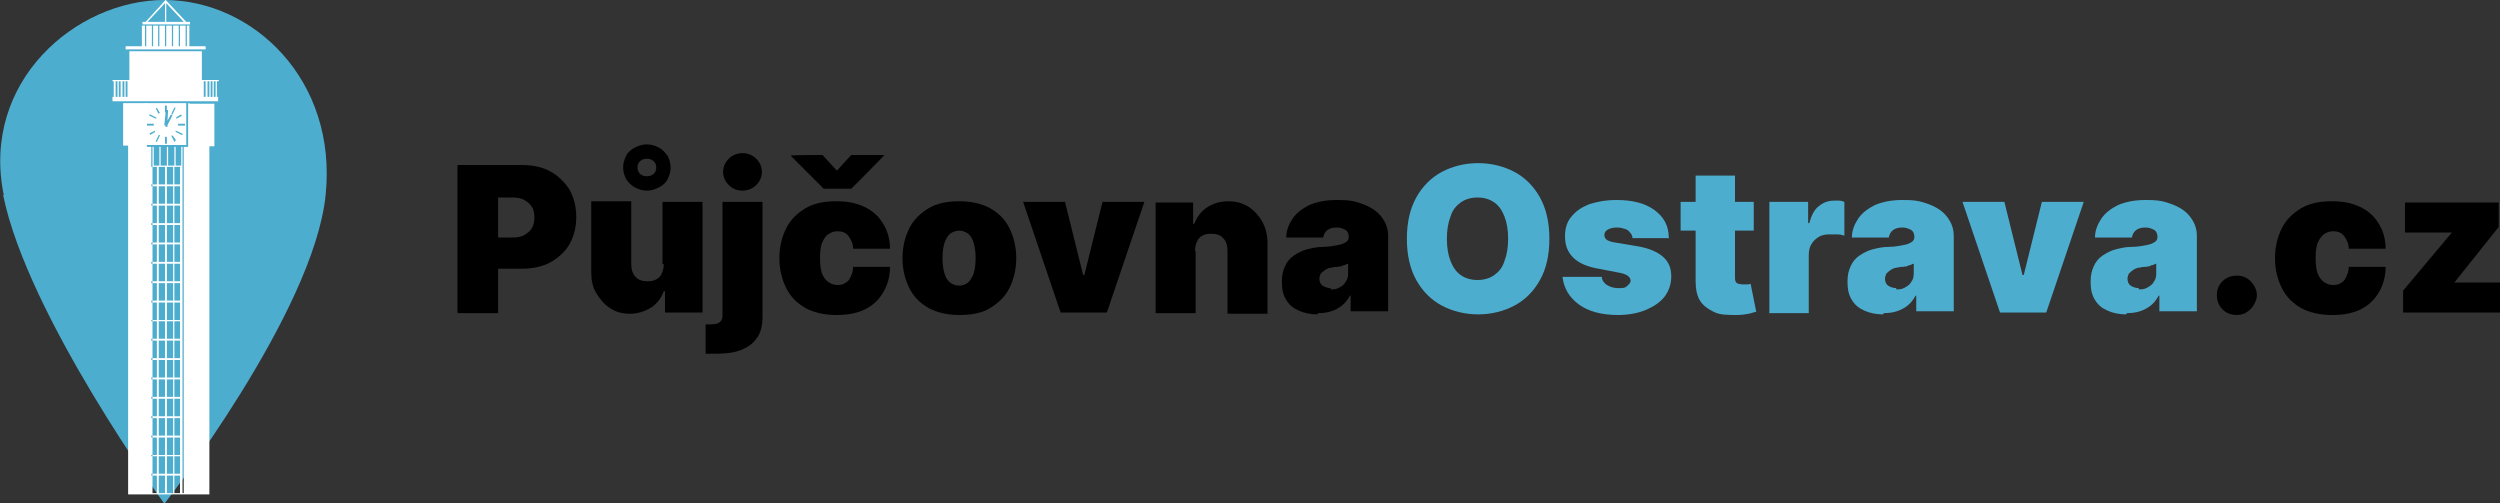
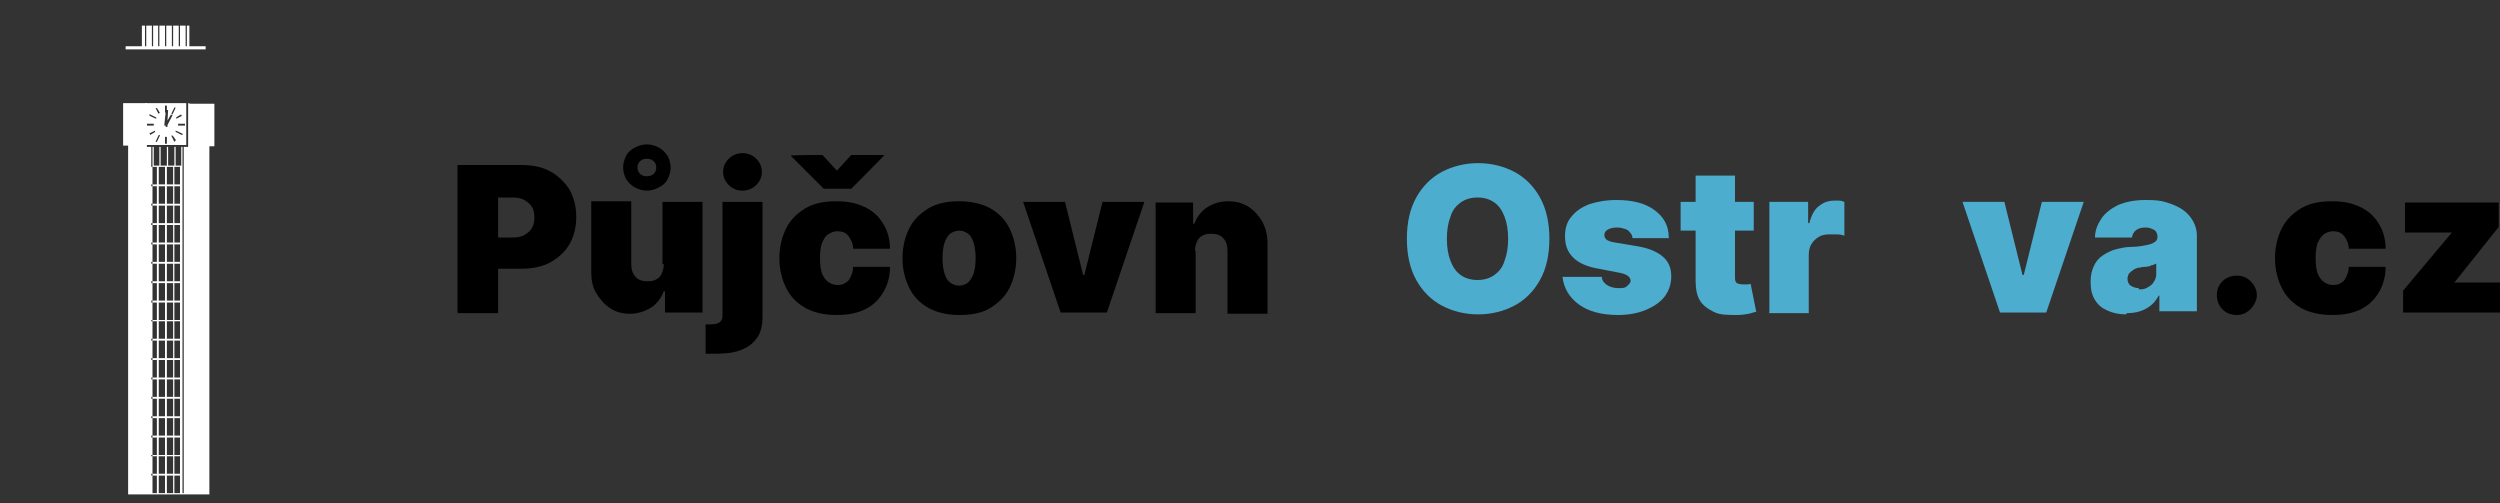
<svg xmlns="http://www.w3.org/2000/svg" id="_ŽÓť_1" data-name=" ŽÓť 1" version="1.1" viewBox="0 0 400 80.5">
  <rect x="0" y="0" width="400" height="80.5" fill="#333333" stroke="none" />
  <defs>
    <style>
      .cls-1 {
        fill: #4dadcf;
      }

      .cls-1, .cls-2, .cls-3 {
        stroke-width: 0px;
      }

      .cls-2 {
        fill: #000;
      }

      .cls-3 {
        fill: #fff;
      }
    </style>
  </defs>
-   <path class="cls-1" d="M.6,31.2C-3.1,13.1,12.1,0,26.3,0s27.7,12.8,25.8,31.2c-1.9,18.8-25.8,49.4-25.8,49.4,0,0-21.9-30.1-25.8-49.4h0Z" />
  <path class="cls-3" d="M23.2,16.5v6.7h6.6v-6.7h-6.6,0ZM29.2,18.5l-1,.5v-.2c-.1,0,.8-.5.8-.5v.2ZM27.9,17.2h.2c0,.1-.5,1.1-.5,1.1h-.2c0-.1.5-1.1.5-1.1h0ZM24,18.3l1,.5v.2c-.1,0-1.1-.5-1.1-.5v-.2ZM23.5,19.8h1.1v.3h-1.1v-.3ZM23.8,21.4l1-.5v.2c.1,0-.8.5-.8.5v-.2c-.1,0-.1,0-.1,0ZM25.1,22.7h-.2c0-.1.5-1.1.5-1.1h.2c0,.1-.5,1.1-.5,1.1h0ZM25.4,18.3l-.5-1h.2c0-.1.5.8.5.8h-.2c0,.1,0,.1,0,.1ZM26.3,20.1v-.2c0,0,.2-1.9.2-1.9h-.1v-1.1h.3v.7h.2s-.1,1.7-.1,1.7l.5-.9h.3c0,.1-.8,1.6-.8,1.6v.3s-.3,0-.3,0h0c0-.1,0-.2,0-.2h0ZM26.7,23h-.3v-1.1h.3v1.1ZM27.9,22.7l-.5-1h.2c0-.1.6.8.6.8h-.2c0,.1,0,.1,0,.1ZM29.1,21.6l-1-.5v-.2c.1,0,1.1.5,1.1.5v.2h-.1ZM29.6,20.1h-1.1v-.3h1.1v.3Z" />
  <g>
    <polygon class="cls-3" points="32.9 7.4 30.3 7.4 30.3 4.1 29.9 4.1 29.9 7.4 29.7 7.4 29.7 4.1 28.8 4.1 28.8 7.4 28.6 7.4 28.6 4.1 27.7 4.1 27.7 7.4 27.5 7.4 27.5 4.1 26.6 4.1 26.6 7.4 26.4 7.4 26.4 4.1 25.5 4.1 25.5 7.4 25.3 7.4 25.3 4.1 24.5 4.1 24.5 7.4 24.3 7.4 24.3 4.1 23.4 4.1 23.4 7.4 23.2 7.4 23.2 4.1 22.7 4.1 22.7 7.4 20.1 7.4 20.1 7.9 32.9 7.9 32.9 7.4" />
-     <path class="cls-3" d="M35,13v-.2h-2.7v-4.6h-11.6v4.6h-2.7v.2h.2v2.5h-.2v.7h16.9v-.7h-.2v-2.5h.2ZM18.8,15.5h-.3v-2.5h.3v2.5ZM19.3,15.5h-.3v-2.5h.3v2.5ZM19.9,15.5h-.3v-2.5h.3v2.5ZM20.4,15.5h-.3v-2.5h.3v2.5ZM20.7,15.5h0v-2.5h0v2.5ZM32.4,15.5h0v-2.5h0v2.5ZM32.9,15.5h-.3v-2.5h.3v2.5ZM33.5,15.5h-.3v-2.5h.3v2.5ZM34,15.5h-.3v-2.5h.3v2.5ZM34.5,15.5h-.3v-2.5h.3v2.5Z" />
-     <path class="cls-3" d="M30.3,3.5h-.5L26.6.1v-8.9h-.2V.1l-3.1,3.4h-.5v.4h7.6v-.4h0ZM26.4,3.5h-2.8l2.8-3v3ZM26.6,3.5V.5l2.8,3h-2.8Z" />
    <path class="cls-3" d="M30.1,16.5v7h-.7v55.4h-.2V23.5h-.2v3h-.9v-3h-.2v3h-1v-3h-.2v3h-1v-3h-.2v3h-.9v-3h-.2v55.4h-.2V23.5h-.7v-7h-3.8v6.8h.8v55.8h13V23.4h.8v-6.8h-3.8,0ZM25.1,78.9h-.9v-2.8h.9v2.8ZM25.1,75.8h-.9v-2.8h.9v2.8ZM25.1,72.8h-.9v-2.8h.9v2.8ZM25.1,69.7h-.9v-2.8h.9v2.8ZM25.1,66.6h-.9v-2.8h.9v2.8ZM25.1,63.5h-.9v-2.8h.9v2.8ZM25.1,60.4h-.9v-2.8h.9v2.8ZM25.1,57.3h-.9v-2.8h.9v2.8ZM25.1,54.2h-.9v-2.8h.9v2.8ZM25.1,51.2h-.9v-2.8h.9v2.8ZM25.1,48.1h-.9v-2.8h.9v2.8ZM25.1,45h-.9v-2.8h.9v2.8ZM25.1,41.9h-.9v-2.8h.9v2.8ZM25.1,38.8h-.9v-2.8h.9v2.8ZM25.1,35.7h-.9v-2.8h.9v2.8ZM25.1,32.6h-.9v-2.8h.9v2.8ZM25.1,29.5h-.9v-2.8h.9v2.8ZM26.4,78.9h-1v-2.8h1v2.8ZM26.4,75.8h-1v-2.8h1v2.8ZM26.4,72.8h-1v-2.8h1v2.8ZM26.4,69.7h-1v-2.8h1v2.8ZM26.4,66.6h-1v-2.8h1v2.8ZM26.4,63.5h-1v-2.8h1v2.8ZM26.4,60.4h-1v-2.8h1v2.8ZM26.4,57.3h-1v-2.8h1v2.8ZM26.4,54.2h-1v-2.8h1v2.8ZM26.4,51.2h-1v-2.8h1v2.8ZM26.4,48.1h-1v-2.8h1v2.8ZM26.4,45h-1v-2.8h1v2.8ZM26.4,41.9h-1v-2.8h1v2.8ZM26.4,38.8h-1v-2.8h1v2.8ZM26.4,35.7h-1v-2.8h1v2.8ZM26.4,32.6h-1v-2.8h1v2.8ZM26.4,29.5h-1v-2.8h1v2.8ZM27.7,78.9h-1v-2.8h1v2.8ZM27.7,75.8h-1v-2.8h1v2.8ZM27.7,72.8h-1v-2.8h1v2.8ZM27.7,69.7h-1v-2.8h1v2.8ZM27.7,66.6h-1v-2.8h1v2.8ZM27.7,63.5h-1v-2.8h1v2.8ZM27.7,60.4h-1v-2.8h1v2.8ZM27.7,57.3h-1v-2.8h1v2.8ZM27.7,54.2h-1v-2.8h1v2.8ZM27.7,51.2h-1v-2.8h1v2.8ZM27.7,48.1h-1v-2.8h1v2.8ZM27.7,45h-1v-2.8h1v2.8ZM27.7,41.9h-1v-2.8h1v2.8ZM27.7,38.8h-1v-2.8h1v2.8ZM27.7,35.7h-1v-2.8h1v2.8ZM27.7,32.6h-1v-2.8h1v2.8ZM27.7,29.5h-1v-2.8h1v2.8ZM28.8,78.9h-.9v-2.8h.9v2.8ZM28.8,75.8h-.9v-2.8h.9v2.8ZM28.8,72.8h-.9v-2.8h.9v2.8ZM28.8,69.7h-.9v-2.8h.9v2.8ZM28.8,66.6h-.9v-2.8h.9v2.8ZM28.8,63.5h-.9v-2.8h.9v2.8ZM28.8,60.4h-.9v-2.8h.9v2.8ZM28.8,57.3h-.9v-2.8h.9v2.8ZM28.8,54.2h-.9v-2.8h.9v2.8ZM28.8,51.2h-.9v-2.8h.9v2.8ZM28.8,48.1h-.9v-2.8h.9v2.8ZM28.8,45h-.9v-2.8h.9v2.8ZM28.8,41.9h-.9v-2.8h.9v2.8ZM28.8,38.8h-.9v-2.8h.9v2.8ZM28.8,35.7h-.9v-2.8h.9v2.8ZM28.8,32.6h-.9v-2.8h.9v2.8ZM28.8,29.5h-.9v-2.8h.9v2.8Z" />
  </g>
  <g>
    <path class="cls-2" d="M73.2,50v-23.6h10.2c1.8,0,3.3.3,4.6,1,1.3.7,2.3,1.7,3.1,2.9.7,1.3,1.1,2.7,1.1,4.4s-.4,3.2-1.1,4.4-1.8,2.2-3.1,2.9c-1.3.7-2.9,1-4.7,1h-6.1v-5h4.8c.8,0,1.4-.1,1.9-.4.5-.3.9-.6,1.2-1.1s.4-1.1.4-1.7-.1-1.3-.4-1.7c-.3-.5-.7-.8-1.2-1.1-.5-.3-1.2-.4-1.9-.4h-2.3v18.5h-6.4,0Z" />
    <path class="cls-2" d="M106,42.3v-10h6.4v17.7h-6v-3.4h-.2c-.4,1.1-1.1,2-2,2.6-1,.6-2.1,1-3.4,1s-2.3-.3-3.2-.9c-.9-.6-1.6-1.4-2.2-2.4s-.8-2.1-.8-3.4v-11.3h6.4v10c0,.9.2,1.6.7,2.1.4.5,1.1.7,1.9.7s1-.1,1.4-.3c.4-.2.7-.5.9-1,.2-.4.3-.9.3-1.5h0ZM103.5,30.5c-.7,0-1.3-.2-1.9-.5s-1-.8-1.4-1.3c-.3-.6-.5-1.2-.5-1.9s.2-1.3.5-1.9c.3-.6.8-1,1.4-1.3s1.2-.5,1.9-.5,1.3.2,1.9.5,1,.8,1.4,1.3c.3.6.5,1.2.5,1.9s-.2,1.3-.5,1.9c-.3.6-.8,1-1.4,1.3s-1.2.5-1.9.5ZM103.5,28.2c.4,0,.8-.1,1.1-.4.3-.3.4-.6.4-1s-.1-.7-.4-1-.7-.4-1.1-.4c-.4,0-.8.1-1.1.4s-.4.6-.4,1,.1.7.4,1c.3.3.7.4,1.1.4h0Z" />
    <path class="cls-2" d="M115.6,32.3h6.4v18.3c0,1.6-.3,2.8-1,3.6-.6.9-1.6,1.5-2.7,1.9-1.2.4-2.5.5-4.1.5s-.4,0-.6,0-.4,0-.7,0v-4.7c.2,0,.3,0,.4,0,.1,0,.2,0,.3,0,.8,0,1.3-.1,1.6-.4.3-.2.4-.6.4-1.1v-18.2h0ZM118.8,30.5c-.9,0-1.6-.3-2.2-.9-.6-.6-.9-1.3-.9-2.1s.3-1.5.9-2.1c.6-.6,1.4-.9,2.2-.9s1.6.3,2.2.9c.6.6.9,1.3.9,2.1s-.3,1.5-.9,2.1c-.6.6-1.4.9-2.2.9Z" />
    <path class="cls-2" d="M133.8,50.4c-1.9,0-3.6-.4-4.9-1.1-1.4-.8-2.4-1.8-3.1-3.2-.7-1.4-1.1-3-1.1-4.8s.4-3.4,1.1-4.8c.7-1.4,1.8-2.4,3.1-3.2,1.4-.8,3-1.1,4.9-1.1s3.2.3,4.5.9c1.3.6,2.3,1.5,3,2.7.7,1.1,1.1,2.5,1.1,4h-5.9c0-.9-.4-1.6-.8-2.1-.4-.5-1-.7-1.7-.7s-1,.2-1.5.5-.7.8-1,1.4c-.2.6-.3,1.4-.3,2.4s.1,1.8.3,2.4c.2.6.6,1.1,1,1.4.4.3.9.5,1.5.5s.9-.1,1.2-.3c.4-.2.7-.5.9-1,.2-.4.4-.9.4-1.6h5.9c0,1.6-.4,2.9-1.1,4.1-.7,1.2-1.7,2.1-2.9,2.7s-2.8.9-4.5.9h0ZM131.6,24.8l2.3,2.5,2.3-2.5h5.3c0,.1-5.3,5.4-5.3,5.4h-4.4l-5.3-5.3h0c0-.1,5.3-.1,5.3-.1h0Z" />
    <path class="cls-2" d="M153.5,50.4c-1.9,0-3.6-.4-4.9-1.1-1.4-.8-2.4-1.8-3.1-3.2-.7-1.4-1.1-3-1.1-4.8s.4-3.4,1.1-4.8c.7-1.4,1.8-2.4,3.1-3.2,1.4-.8,3-1.1,4.9-1.1s3.6.4,4.9,1.1c1.4.8,2.4,1.8,3.1,3.2.7,1.4,1.1,3,1.1,4.8s-.4,3.4-1.1,4.8c-.7,1.4-1.8,2.4-3.1,3.2s-3,1.1-4.9,1.1ZM153.5,45.7c.5,0,1-.2,1.4-.5.4-.4.7-.9.9-1.5.2-.7.3-1.5.3-2.4s-.1-1.7-.3-2.4c-.2-.7-.5-1.2-.9-1.5s-.9-.5-1.4-.5-1.1.2-1.5.5c-.4.4-.7.9-.9,1.5-.2.7-.3,1.5-.3,2.4s.1,1.7.3,2.4.5,1.2.9,1.5.9.5,1.5.5Z" />
    <path class="cls-2" d="M183.1,32.3l-6,17.7h-7.4l-6-17.7h6.7l2.9,11.7h.2l2.9-11.7h6.7,0Z" />
    <path class="cls-2" d="M191.3,40.1v10h-6.4v-17.7h6v3.4h.2c.4-1.1,1.1-2,2-2.6s2.1-1,3.4-1,2.3.3,3.3.9c.9.6,1.6,1.4,2.2,2.4.5,1,.8,2.1.8,3.4v11.3h-6.4v-10c0-.9-.2-1.6-.7-2.1-.4-.5-1.1-.7-1.9-.7s-1,.1-1.4.3c-.4.2-.7.5-.9,1-.2.4-.3.9-.3,1.5h0Z" />
-     <path class="cls-2" d="M210.8,50.3c-1.1,0-2.1-.2-3-.6s-1.5-.9-2-1.7c-.5-.8-.7-1.7-.7-2.9s.2-1.8.5-2.5.8-1.3,1.4-1.7c.6-.4,1.3-.8,2.1-1,.8-.2,1.6-.4,2.6-.4,1,0,1.8-.2,2.4-.3s1-.3,1.3-.5c.3-.2.4-.5.4-.8h0c0-.5-.2-.9-.5-1.1-.4-.2-.8-.4-1.4-.4s-1.1.1-1.5.4-.6.7-.7,1.2h-5.9c0-1.1.4-2.1,1-3,.6-.9,1.5-1.6,2.7-2.2,1.2-.5,2.6-.8,4.4-.8s2.4.1,3.4.4c1,.3,1.9.7,2.6,1.2.7.5,1.2,1.1,1.6,1.8s.6,1.5.6,2.3v12.1h-6v-2.5h-.1c-.4.7-.8,1.2-1.3,1.6-.5.4-1.1.7-1.7.9-.6.2-1.3.3-2.1.3h0ZM212.9,46.3c.5,0,.9,0,1.4-.3.4-.2.8-.5,1-.9.3-.4.4-.8.4-1.4v-1.5c-.2,0-.3.1-.5.2-.2,0-.4.1-.6.2-.2,0-.4.1-.7.1-.2,0-.5,0-.7.1-.5,0-.9.2-1.2.4-.3.2-.5.4-.7.6-.1.3-.2.5-.2.8,0,.5.2.9.5,1.1s.8.4,1.3.4h0Z" />
    <path class="cls-1" d="M247.9,38.2c0,2.6-.5,4.8-1.5,6.6-1,1.8-2.4,3.2-4.1,4.1-1.7.9-3.7,1.4-5.8,1.4s-4.1-.5-5.8-1.4c-1.7-.9-3.1-2.3-4.1-4.1s-1.5-4-1.5-6.6.5-4.8,1.5-6.6c1-1.8,2.4-3.2,4.1-4.1,1.7-.9,3.7-1.4,5.8-1.4s4.1.5,5.8,1.4c1.7.9,3.1,2.3,4.1,4.1,1,1.8,1.5,4,1.5,6.6h0ZM241.3,38.2c0-1.4-.2-2.6-.6-3.6s-.9-1.7-1.6-2.2c-.7-.5-1.6-.8-2.7-.8s-2,.3-2.7.8c-.7.5-1.3,1.2-1.6,2.2-.4,1-.6,2.2-.6,3.6s.2,2.6.6,3.6.9,1.7,1.6,2.2c.7.5,1.6.8,2.7.8s2-.3,2.7-.8c.7-.5,1.3-1.2,1.6-2.2.4-1,.6-2.2.6-3.6Z" />
    <path class="cls-1" d="M267.1,38.1h-5.9c0-.4-.2-.7-.4-.9-.2-.3-.5-.5-.9-.6-.3-.1-.7-.2-1.2-.2s-1,.1-1.4.3c-.4.2-.6.5-.6.9,0,.3.1.5.3.7.2.2.7.4,1.4.5l3.6.6c1.8.3,3.2.9,4.1,1.7.9.8,1.3,1.8,1.3,3.1,0,1.3-.4,2.4-1.1,3.3s-1.8,1.6-3,2.1-2.7.8-4.4.8c-2.7,0-4.8-.6-6.3-1.7s-2.4-2.6-2.6-4.4h6.3c0,.6.4,1,.8,1.3.5.3,1.1.5,1.8.5s1.1,0,1.4-.3.6-.5.6-.9c0-.3-.2-.6-.5-.8-.3-.2-.8-.4-1.5-.5l-3.1-.6c-1.8-.3-3.2-.9-4.1-1.8-.9-.9-1.3-2-1.3-3.4,0-1.2.3-2.3,1-3.1.7-.9,1.6-1.5,2.8-2,1.2-.4,2.7-.7,4.4-.7,2.6,0,4.6.5,6.1,1.6s2.3,2.5,2.3,4.4h0Z" />
    <path class="cls-1" d="M280.6,32.3v4.6h-11.7v-4.6h11.7ZM271.2,28.1h6.4v16.3c0,.2,0,.5.1.6,0,.2.2.3.4.4.2,0,.4.1.7.1s.4,0,.7,0c.3,0,.4,0,.6-.1l.9,4.5c-.3,0-.7.2-1.2.3s-1.2.2-1.9.2c-1.5,0-2.7,0-3.7-.5s-1.7-1-2.2-1.8c-.5-.8-.7-1.9-.7-3.1v-16.9h0Z" />
    <path class="cls-1" d="M283.1,50v-17.7h6.2v3.4h.2c.3-1.2.8-2.2,1.5-2.7.7-.6,1.5-.9,2.5-.9s.6,0,.8,0c.3,0,.5.1.8.2v5.4c-.3-.1-.7-.2-1.2-.2-.5,0-.9,0-1.2,0-.6,0-1.2.1-1.7.4-.5.3-.9.7-1.2,1.2-.3.5-.4,1.1-.4,1.8v9.2h-6.4,0Z" />
-     <path class="cls-1" d="M301.3,50.3c-1.1,0-2.1-.2-3-.6s-1.5-.9-2-1.7c-.5-.8-.7-1.7-.7-2.9s.2-1.8.5-2.5c.3-.7.8-1.3,1.4-1.7.6-.4,1.3-.8,2.1-1,.8-.2,1.6-.4,2.6-.4,1,0,1.8-.2,2.4-.3s1-.3,1.3-.5c.3-.2.4-.5.4-.8h0c0-.5-.2-.9-.5-1.1-.4-.2-.8-.4-1.4-.4s-1.1.1-1.5.4-.6.7-.7,1.2h-5.9c0-1.1.4-2.1,1-3,.6-.9,1.5-1.6,2.7-2.2,1.2-.5,2.6-.8,4.4-.8s2.4.1,3.4.4,1.9.7,2.6,1.2c.7.5,1.2,1.1,1.6,1.8s.6,1.5.6,2.3v12.1h-6v-2.5h-.1c-.4.7-.8,1.2-1.3,1.6-.5.4-1.1.7-1.7.9-.6.2-1.3.3-2.1.3h0ZM303.4,46.3c.5,0,.9,0,1.4-.3s.8-.5,1-.9c.3-.4.4-.8.4-1.4v-1.5c-.2,0-.3.1-.5.2-.2,0-.4.1-.6.2-.2,0-.4.1-.7.1-.2,0-.5,0-.7.1-.5,0-.9.2-1.2.4-.3.2-.5.4-.7.6-.1.3-.2.5-.2.8,0,.5.2.9.5,1.1s.8.4,1.3.4h0Z" />
    <path class="cls-1" d="M333.4,32.3l-6,17.7h-7.4l-6-17.7h6.7l2.9,11.7h.2l2.9-11.7h6.7,0Z" />
    <path class="cls-1" d="M340.2,50.3c-1.1,0-2.1-.2-3-.6s-1.5-.9-2-1.7c-.5-.8-.7-1.7-.7-2.9s.2-1.8.5-2.5c.3-.7.8-1.3,1.4-1.7.6-.4,1.3-.8,2.1-1,.8-.2,1.6-.4,2.6-.4,1,0,1.8-.2,2.4-.3s1-.3,1.3-.5c.3-.2.4-.5.4-.8h0c0-.5-.2-.9-.5-1.1-.4-.2-.8-.4-1.4-.4s-1.1.1-1.5.4-.6.7-.7,1.2h-5.9c0-1.1.4-2.1,1-3,.6-.9,1.5-1.6,2.7-2.2,1.2-.5,2.6-.8,4.4-.8s2.4.1,3.4.4,1.9.7,2.6,1.2c.7.5,1.2,1.1,1.6,1.8s.6,1.5.6,2.3v12.1h-6v-2.5h-.1c-.4.7-.8,1.2-1.3,1.6-.5.4-1.1.7-1.7.9-.6.2-1.3.3-2.1.3h0ZM342.2,46.3c.5,0,.9,0,1.4-.3s.8-.5,1-.9c.3-.4.4-.8.4-1.4v-1.5c-.2,0-.3.1-.5.2-.2,0-.4.1-.6.2-.2,0-.4.1-.7.1-.2,0-.5,0-.7.1-.5,0-.9.2-1.2.4-.3.2-.5.4-.7.6-.1.3-.2.5-.2.8,0,.5.2.9.5,1.1s.8.4,1.3.4h0Z" />
    <path class="cls-2" d="M357.9,50.4c-.9,0-1.7-.3-2.3-.9s-.9-1.4-.9-2.3c0-.9.3-1.6.9-2.2s1.4-.9,2.3-.9,1.6.3,2.2.9c.6.6,1,1.4,1,2.2,0,.6-.2,1.1-.5,1.6-.3.5-.7.9-1.2,1.2-.5.3-1,.4-1.6.4h0Z" />
    <path class="cls-2" d="M373.1,50.4c-1.9,0-3.6-.4-4.9-1.1-1.4-.8-2.4-1.8-3.1-3.2-.7-1.4-1.1-3-1.1-4.8s.4-3.4,1.1-4.8c.7-1.4,1.8-2.4,3.1-3.2,1.4-.8,3-1.1,4.9-1.1s3.2.3,4.5.9c1.3.6,2.3,1.5,3,2.7.7,1.1,1.1,2.5,1.1,4h-5.9c0-.9-.4-1.6-.8-2.1-.4-.5-1-.7-1.7-.7s-1,.2-1.5.5c-.4.3-.7.8-1,1.4-.2.6-.3,1.4-.3,2.4s.1,1.8.3,2.4c.2.6.6,1.1,1,1.4.4.3.9.5,1.5.5s.9-.1,1.2-.3c.4-.2.7-.5.9-1s.4-.9.4-1.6h5.9c0,1.6-.4,2.9-1.1,4.1-.7,1.2-1.7,2.1-2.9,2.7s-2.8.9-4.5.9h0Z" />
    <path class="cls-2" d="M384.5,50v-3.5l7.8-9.3h0c0,0-7.5,0-7.5,0v-4.8h15v3.9l-7.1,8.9h0c0,0,7.3,0,7.3,0v4.8h-15.5Z" />
  </g>
</svg>